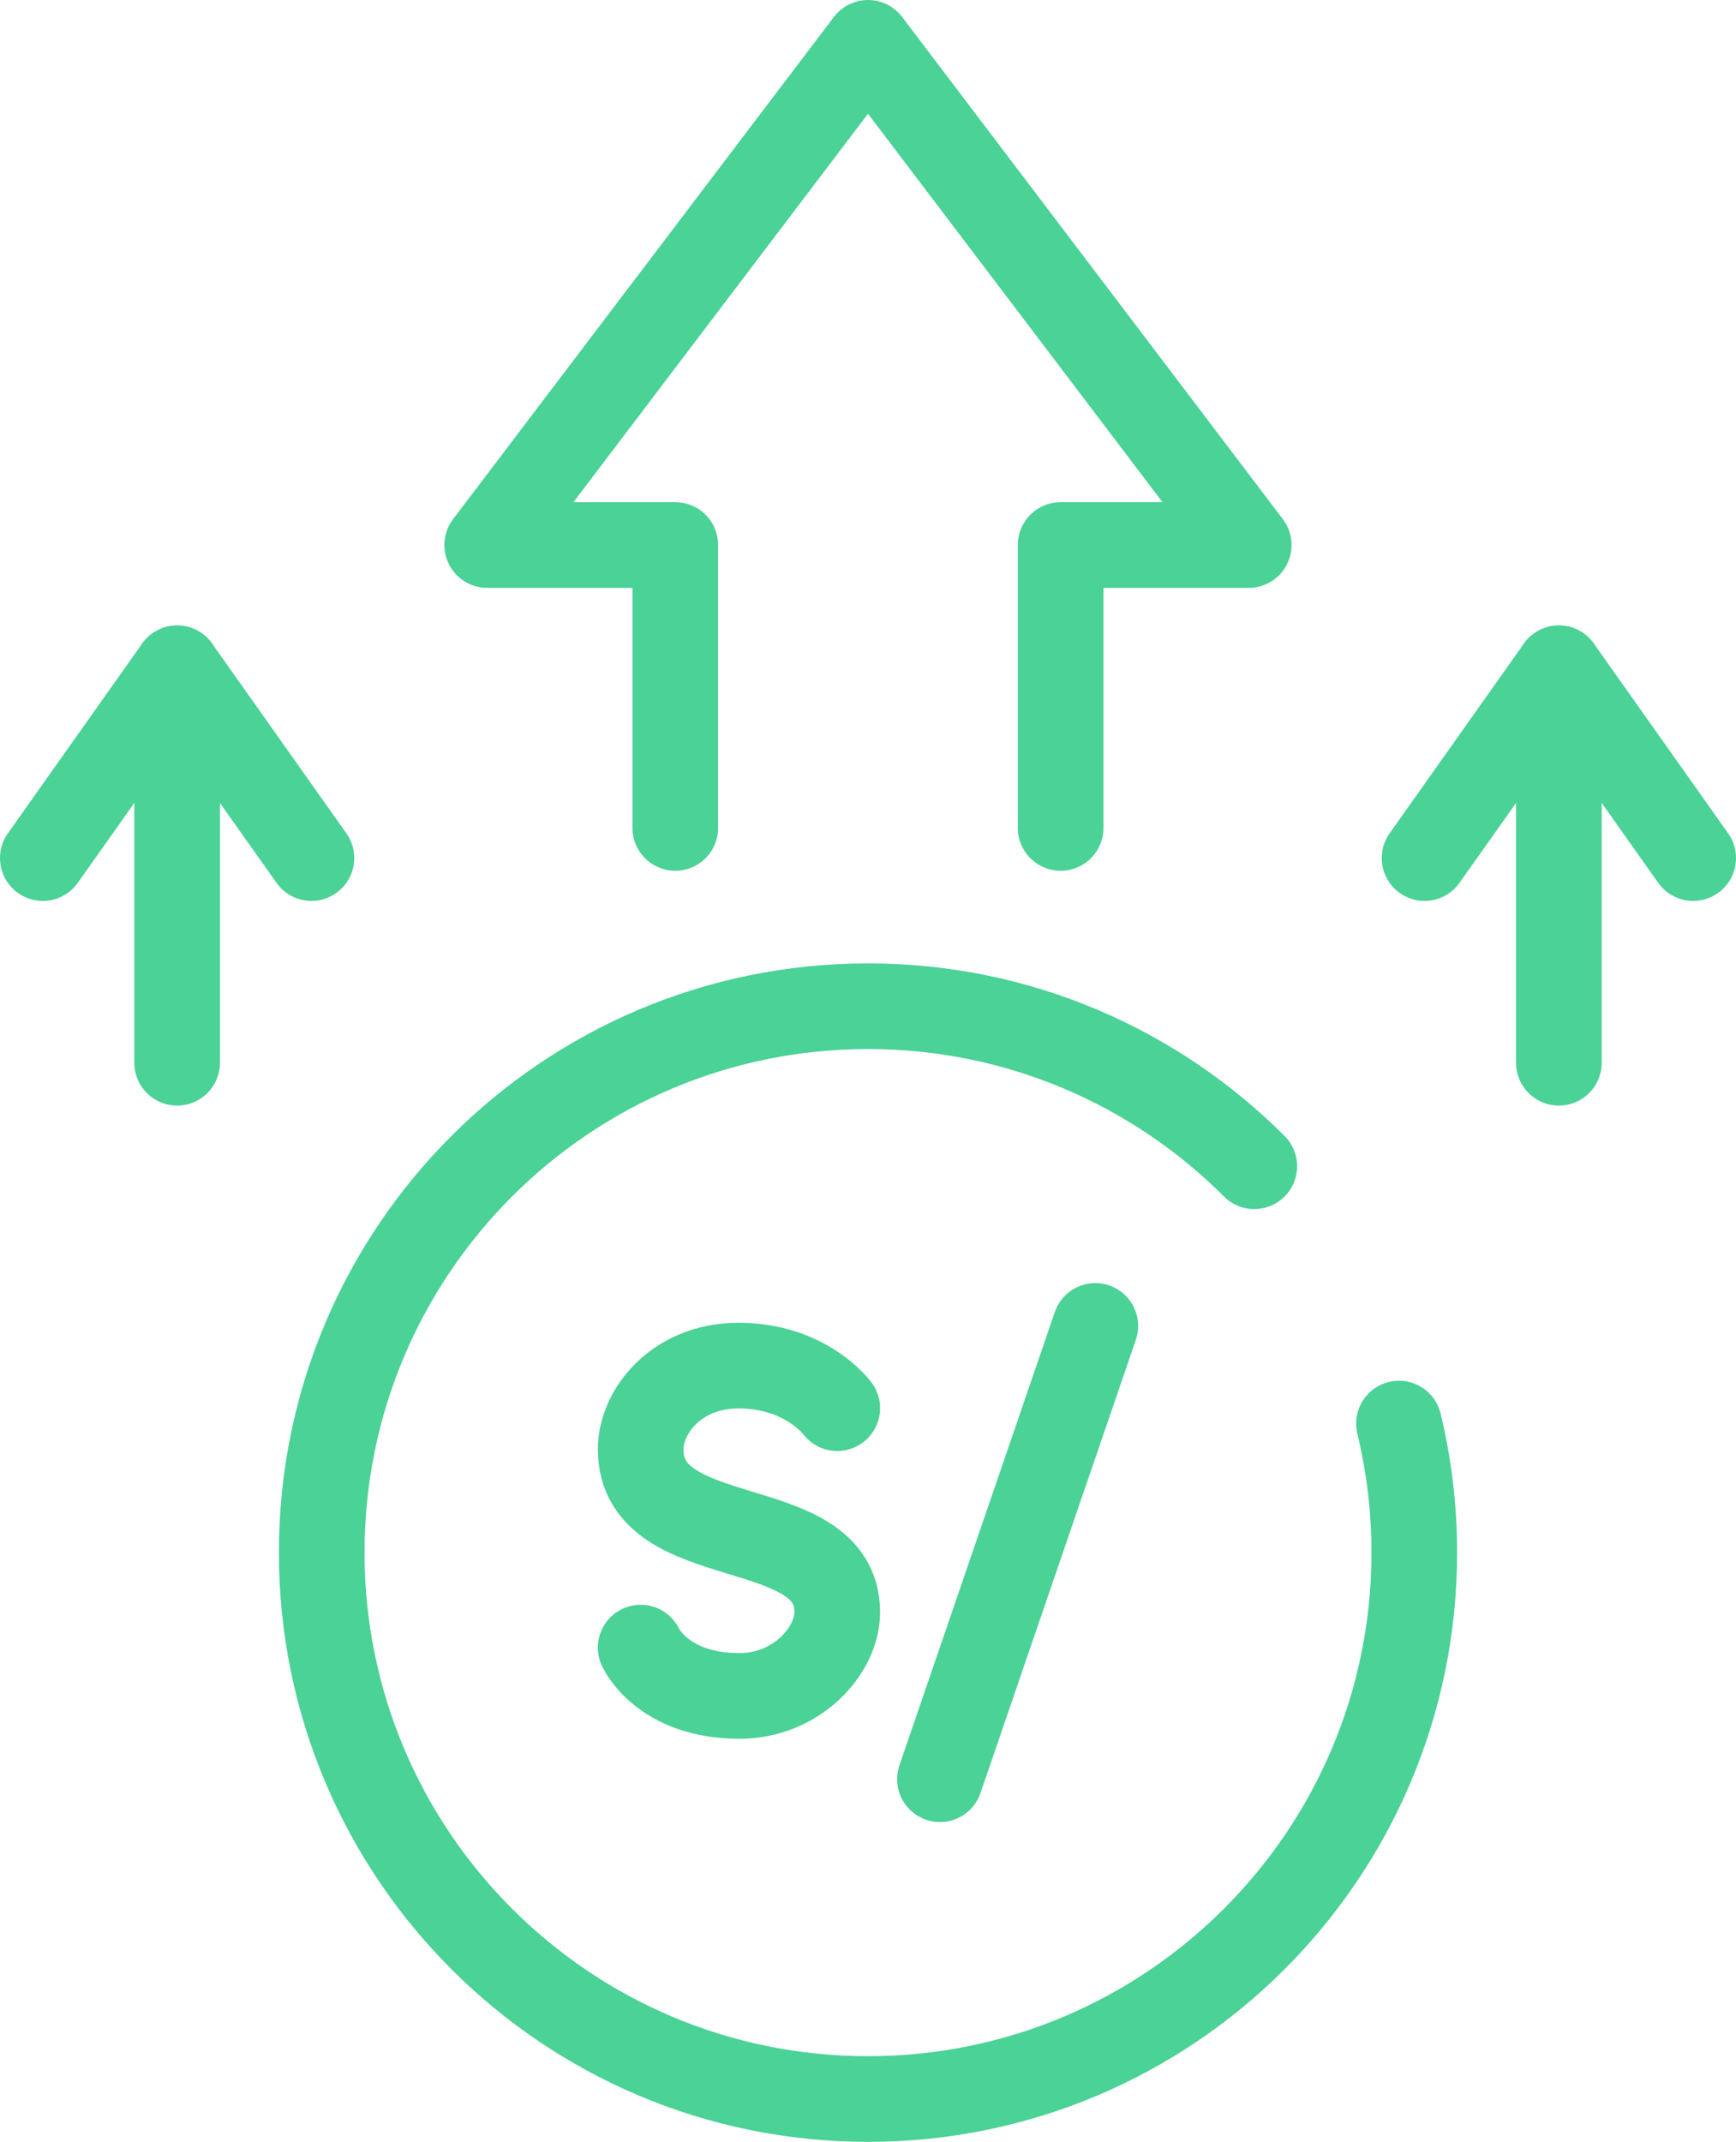
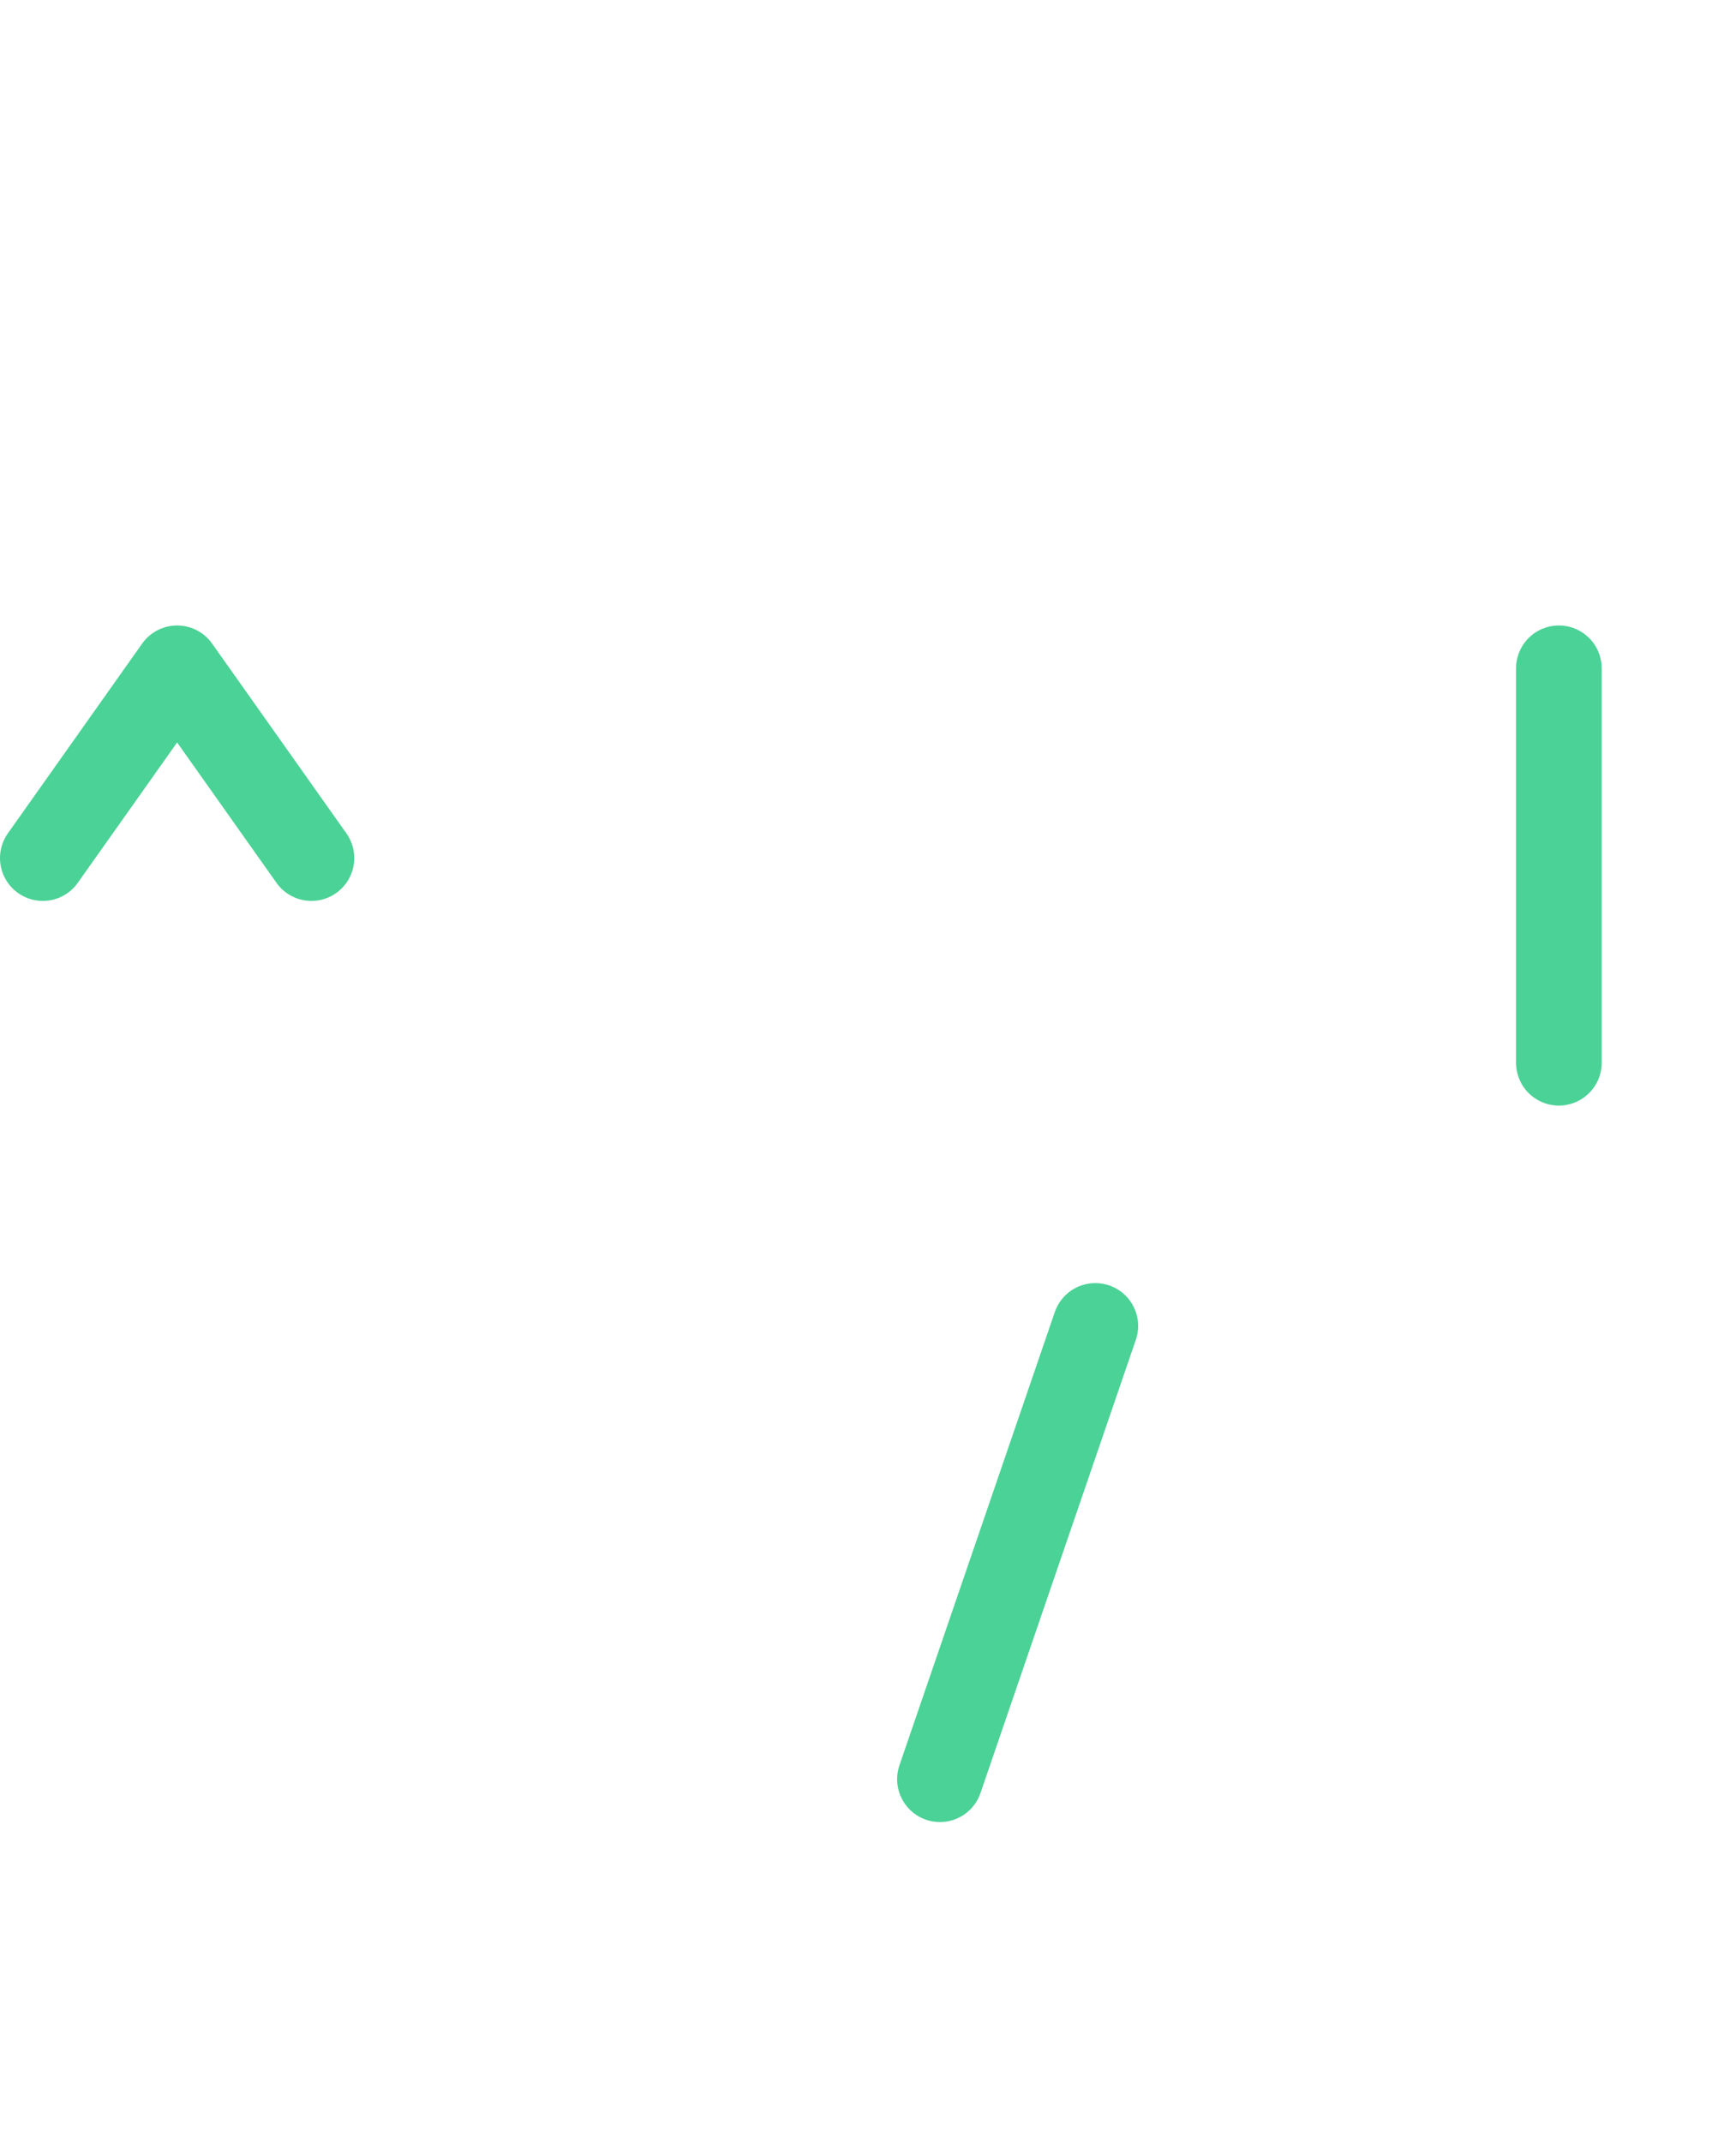
<svg xmlns="http://www.w3.org/2000/svg" id="Capa_1" data-name="Capa 1" viewBox="0 0 202.68 250">
  <defs>
    <style>
      .cls-1 {
        fill: none;
        stroke: #4bd296;
        stroke-linecap: round;
        stroke-linejoin: round;
        stroke-width: 10px;
      }
    </style>
  </defs>
-   <path class="cls-1" d="M163.33,166.17c1.17,4.83,1.79,9.87,1.79,15.06,0,35.22-28.56,63.78-63.78,63.78s-63.78-28.56-63.78-63.78c0-35.22,28.55-63.78,63.78-63.78,17.61,0,33.56,7.14,45.1,18.68" />
-   <path class="cls-1" d="M97.75,164.37s-3.64-4.97-11.53-4.97c-7.16,0-11.42,5.28-11.42,9.79h0c0,12.23,22.95,7.25,22.95,18.98,0,4.55-4.78,9.79-11.42,9.79-9.01,0-11.53-5.64-11.53-5.64" />
  <line class="cls-1" x1="127.88" y1="154.77" x2="109.74" y2="207.68" />
-   <polyline class="cls-1" points="123.83 96.64 123.83 63.62 145.79 63.62 101.34 5 56.88 63.62 78.84 63.62 78.84 96.64" />
-   <polyline class="cls-1" points="197.68 100.16 182 78.01 166.32 100.16" />
  <line class="cls-1" x1="182" y1="78.01" x2="182" y2="124.05" />
  <polyline class="cls-1" points="36.36 100.16 20.68 78.01 5 100.16" />
-   <line class="cls-1" x1="20.68" y1="78.01" x2="20.68" y2="124.05" />
</svg>